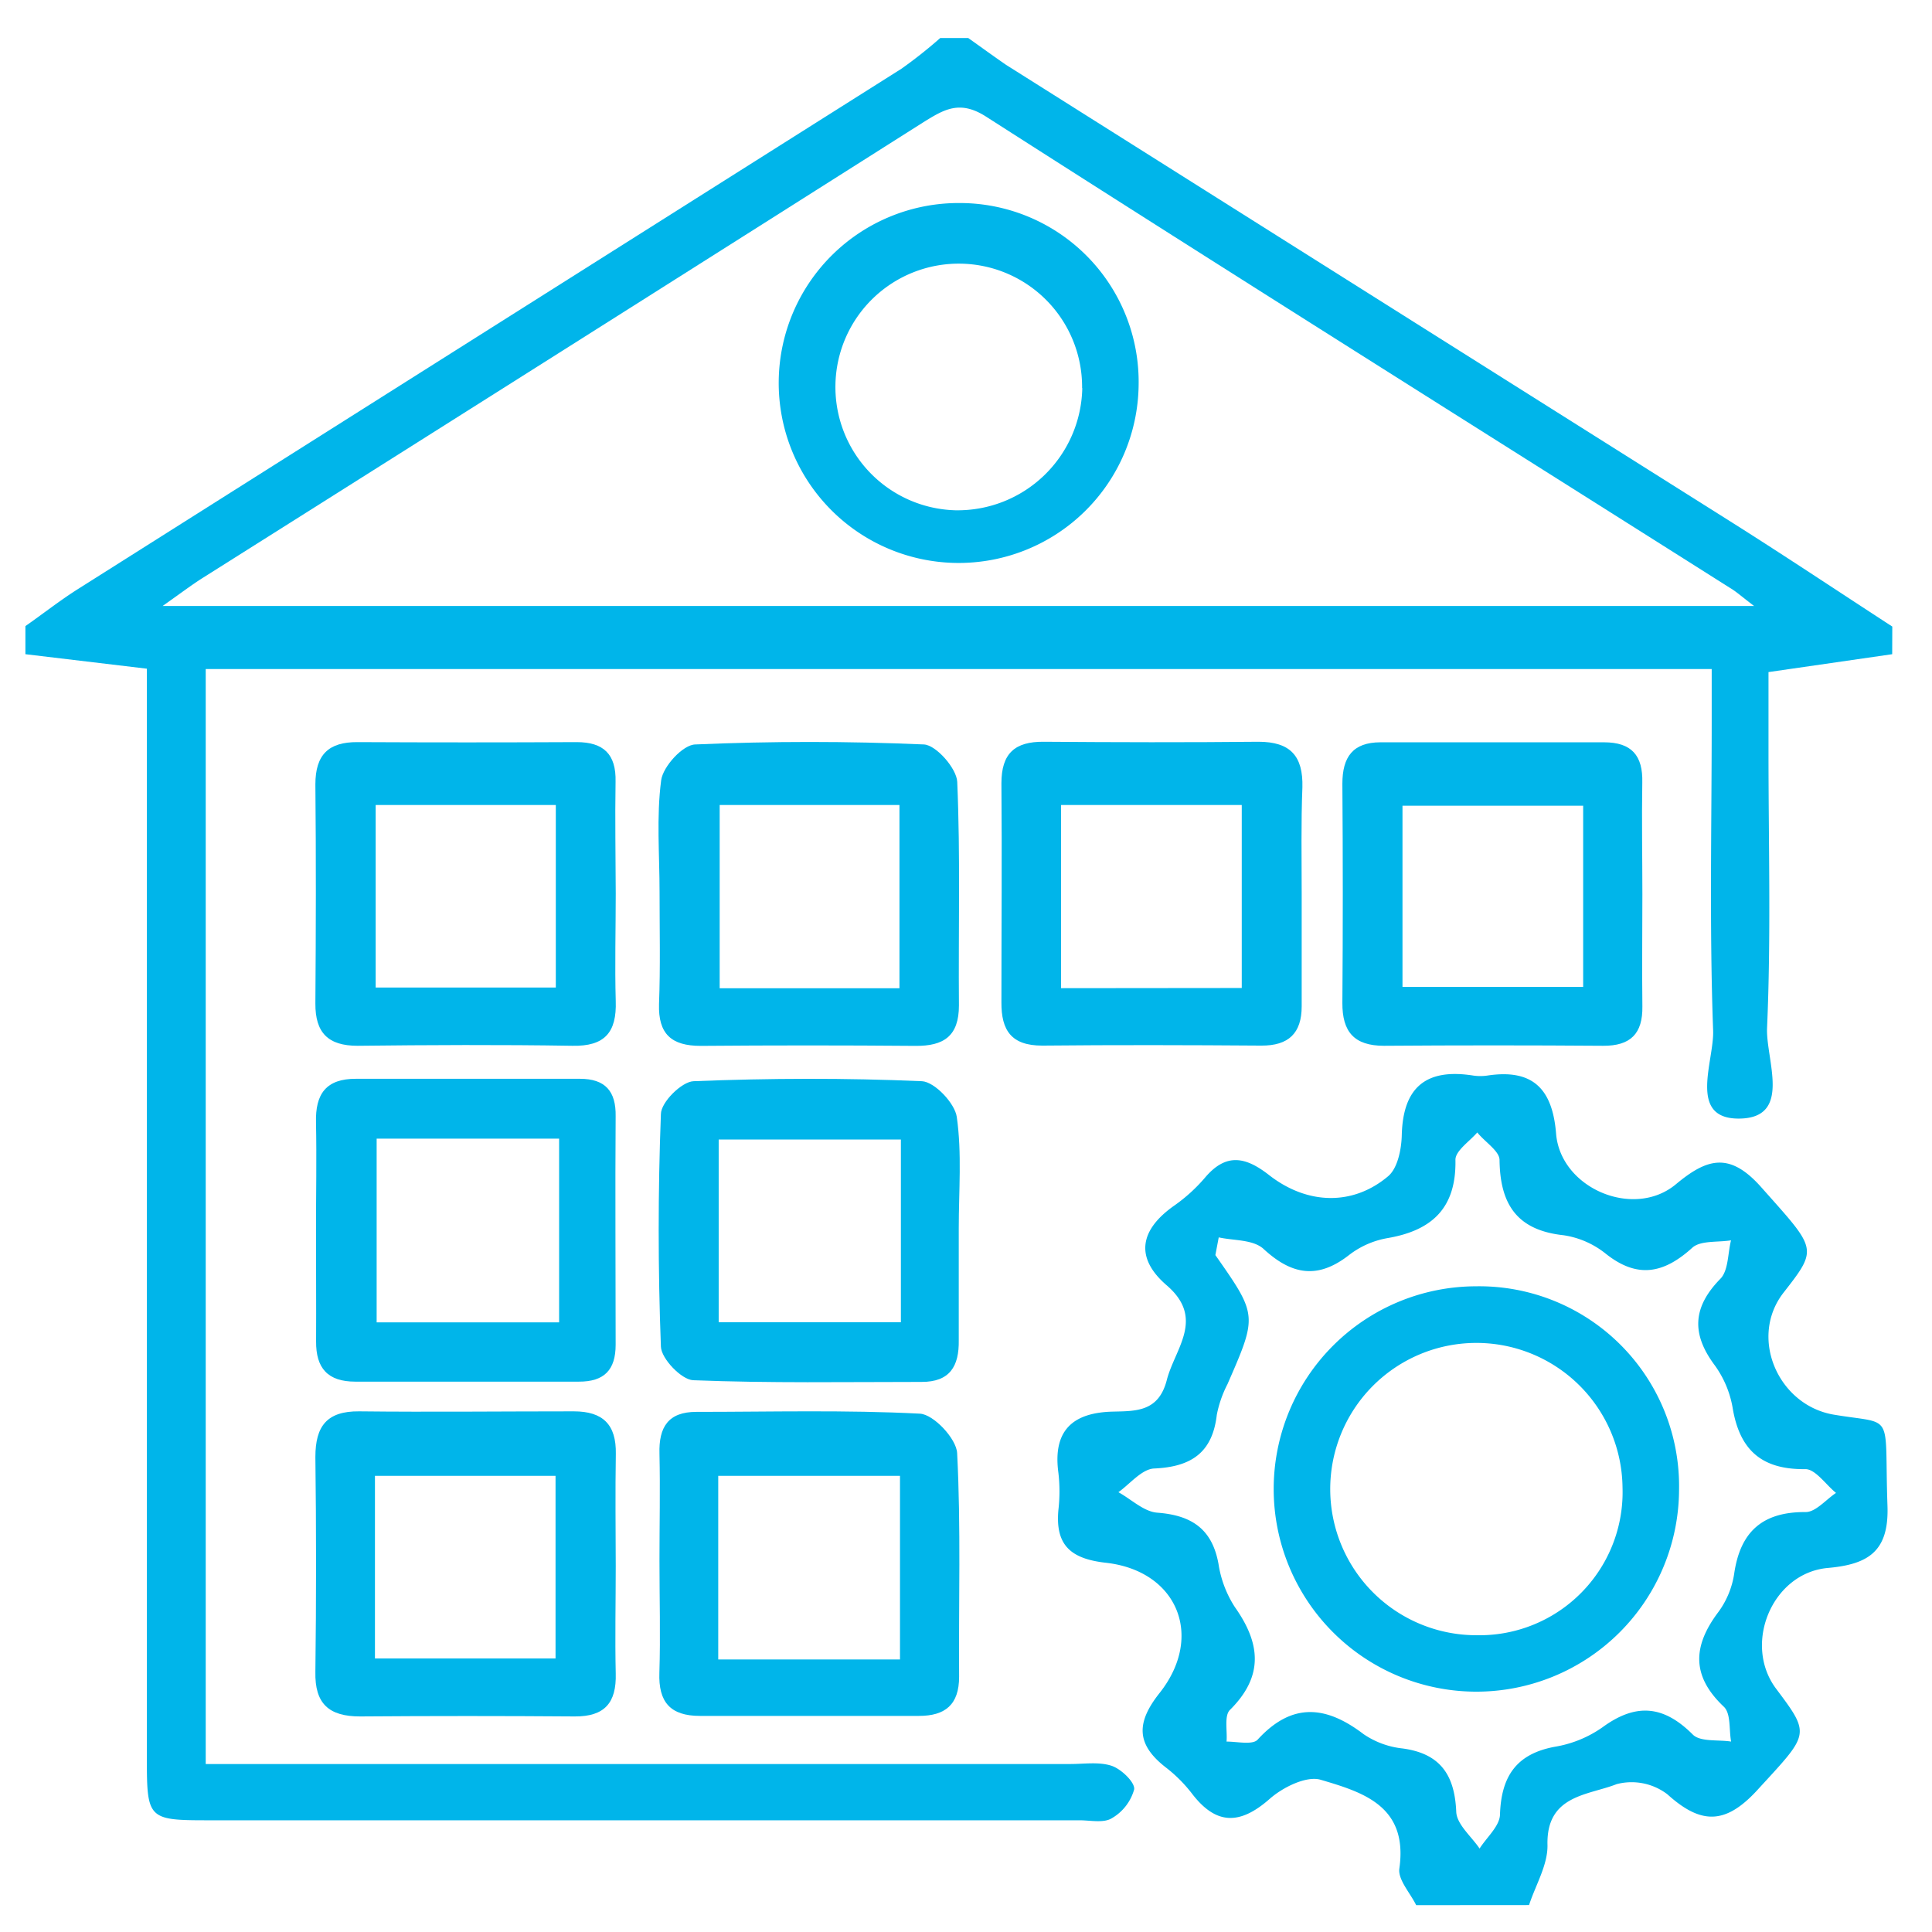
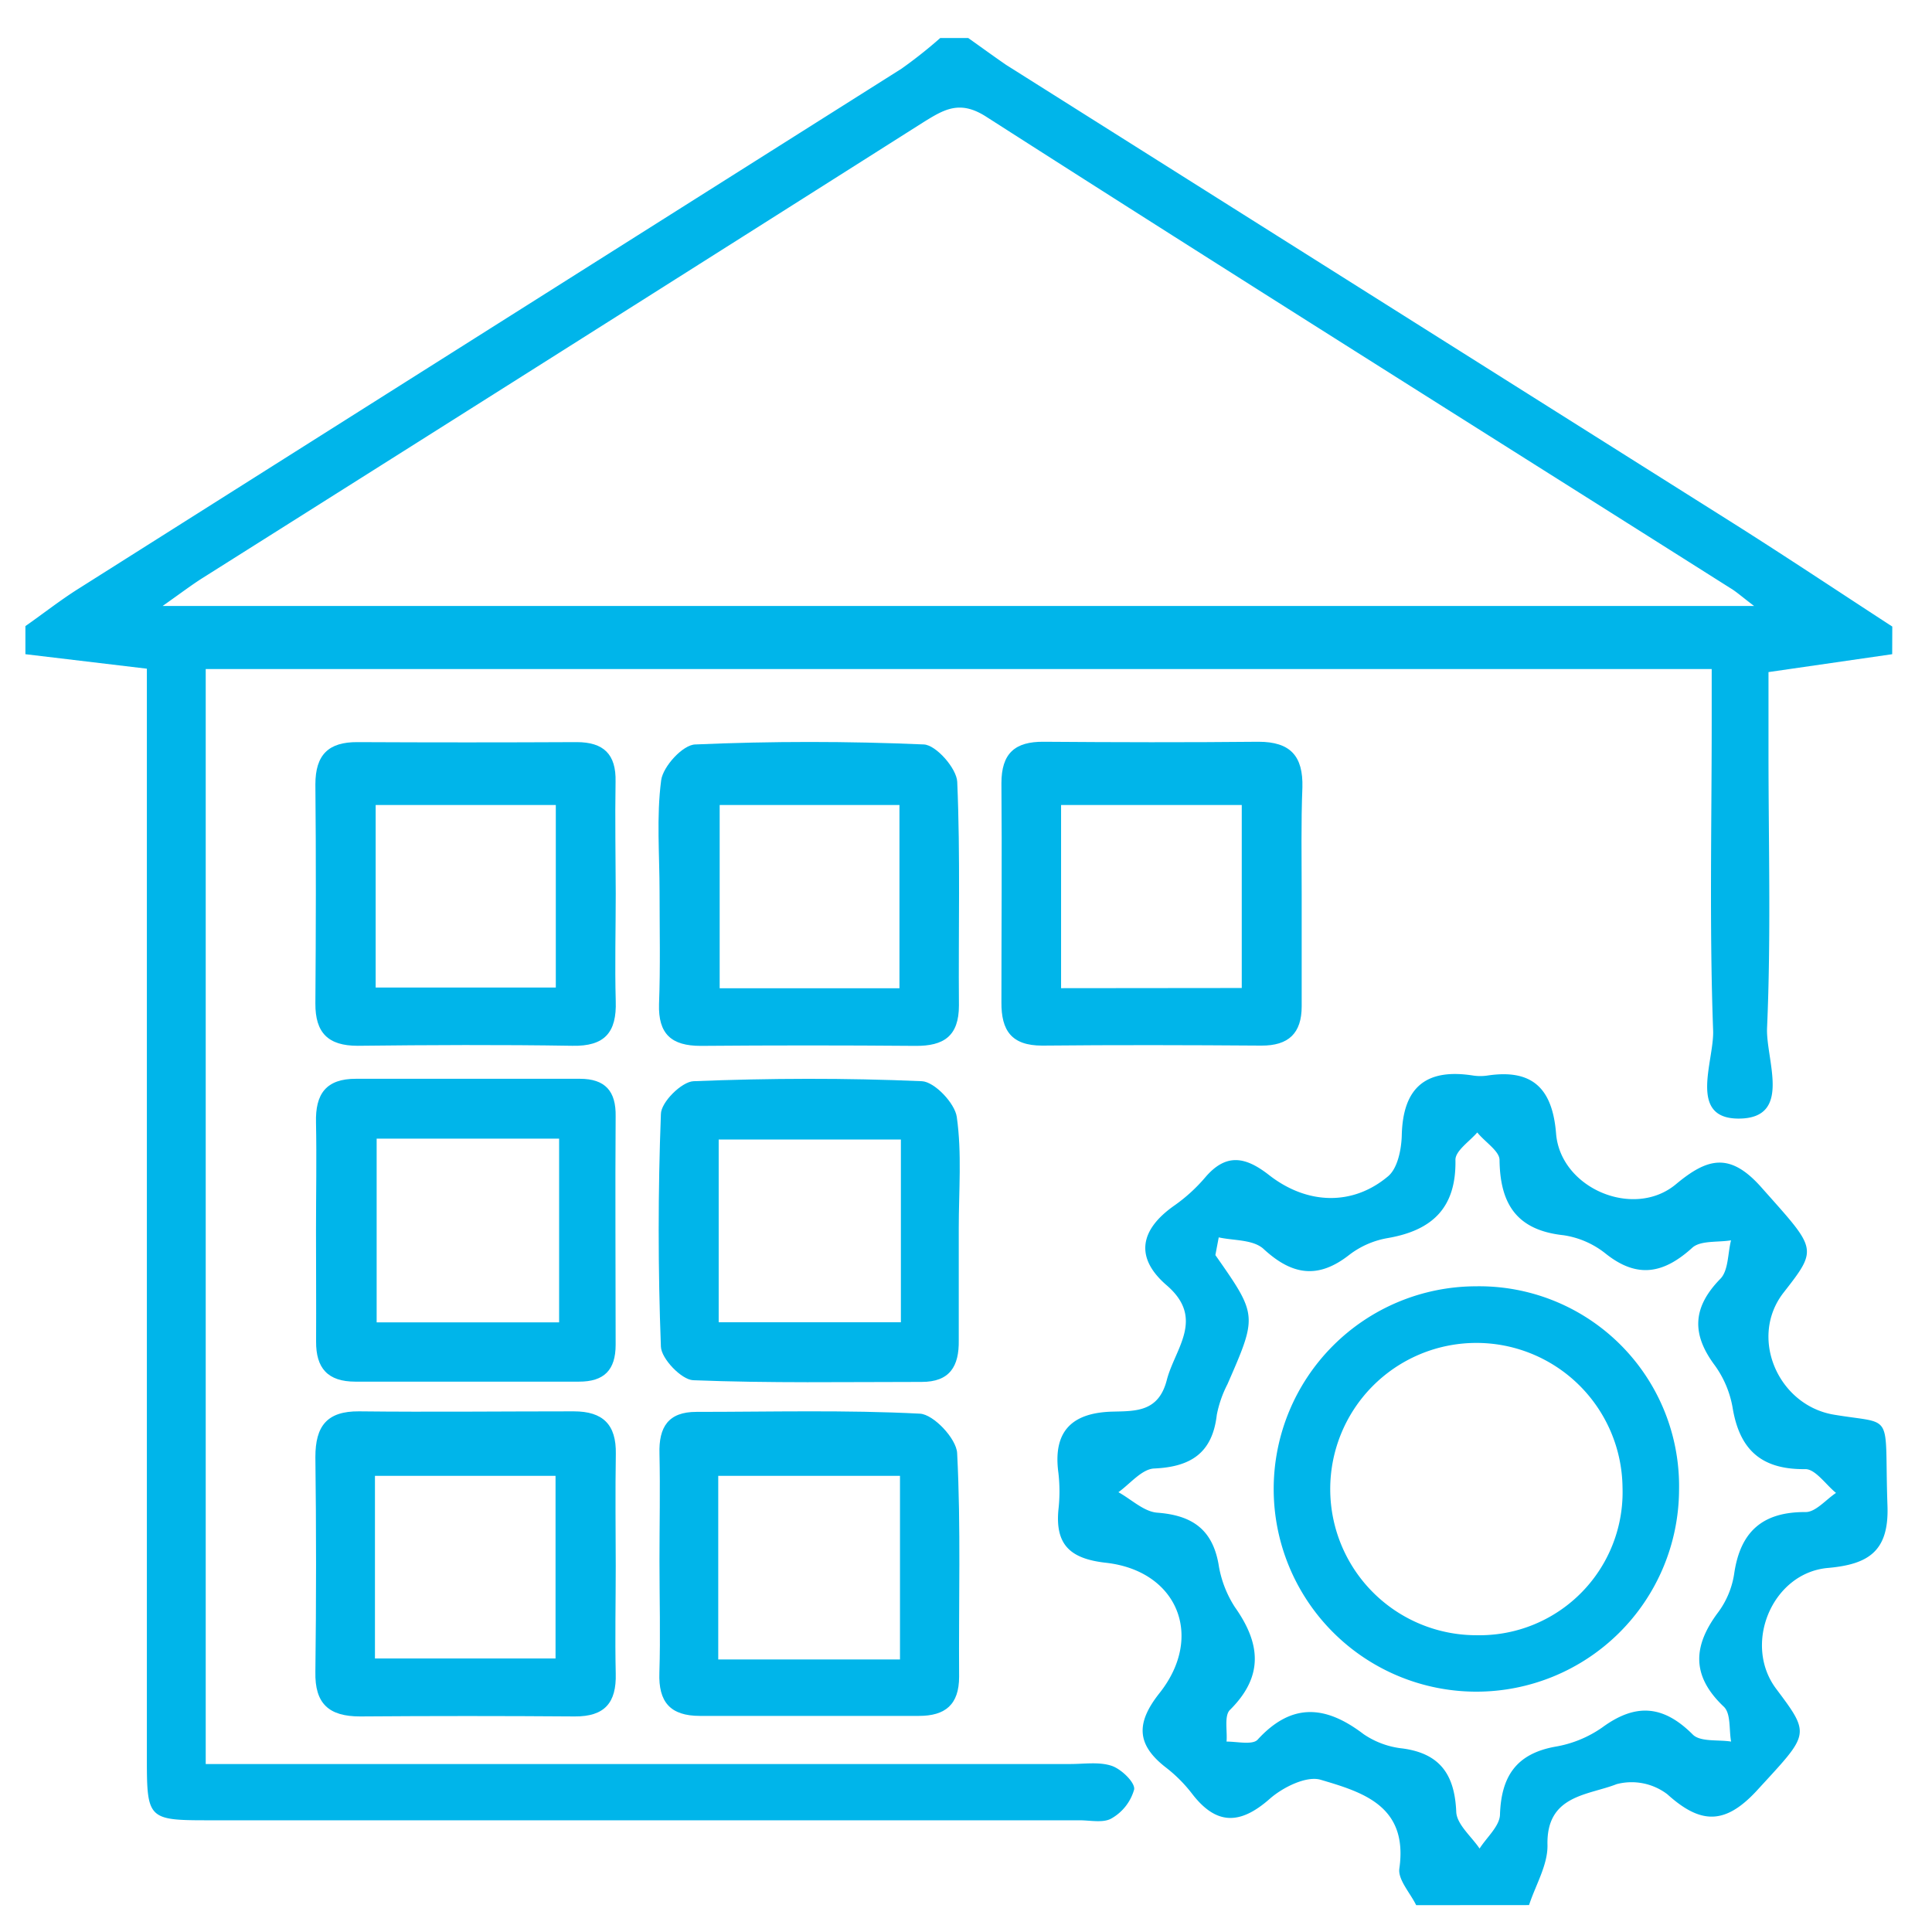
<svg xmlns="http://www.w3.org/2000/svg" id="Layer_1" data-name="Layer 1" viewBox="0 0 216 216">
  <path d="M211.55,73.14l-13.83,2v9c0,10.26.29,20.53-.16,30.77-.16,3.56,2.89,10.14-3.18,10.15-5.7,0-2.73-6.42-2.85-9.84-.42-11.46-.16-22.94-.16-34.42v-6H23V197.22h96.65c1.57,0,3.25-.27,4.66.21,1.07.37,2.61,1.86,2.49,2.63a5.4,5.4,0,0,1-2.53,3.24c-.92.54-2.37.21-3.59.21H23.14c-6.54,0-6.72-.19-6.72-6.79q0-58.15,0-116.32V74.76L2.84,73.14V70c2-1.4,3.9-2.9,5.95-4.19q46-29.08,92-58.13a52.1,52.1,0,0,0,4.33-3.43h3.13c1.41,1,2.78,2,4.23,3q40.62,25.62,81.25,51.22c6,3.79,11.89,7.72,17.83,11.58ZM18.18,67.75H196.11c-1.42-1.08-2-1.61-2.66-2-27.76-17.56-55.55-35-83.22-52.72-2.93-1.87-4.68-.8-7,.64Q63,39.17,22.65,64.62C21.42,65.4,20.25,66.29,18.18,67.75Z" style="fill:#00b5ea" />
  <path d="M158.33,213c-.67-1.37-2.06-2.86-1.88-4.1,1-7-4.09-8.53-8.8-9.92-1.58-.47-4.23.84-5.69,2.13-3.34,2.94-6,2.95-8.71-.6a16.1,16.1,0,0,0-2.95-2.94c-3.3-2.58-3.27-5-.65-8.3,5-6.32,2-13.65-6-14.55-3.93-.44-5.68-1.95-5.32-5.9a18.08,18.08,0,0,0,0-4.16c-.64-4.73,1.6-6.74,6.12-6.84,2.61-.06,5.09,0,6-3.53s4.3-6.86,0-10.58c-3.62-3.11-3-6.23.83-8.92a18.49,18.49,0,0,0,3.46-3.15c2.35-2.76,4.52-2.32,7.15-.26,4.29,3.34,9.38,3.44,13.31.12,1.06-.9,1.48-3,1.52-4.58.13-5.4,2.75-7.5,8-6.67a5.44,5.44,0,0,0,1.56,0c5-.76,7.28,1.39,7.69,6.47.48,6.14,8.69,9.61,13.4,5.68,3.49-2.91,6-3.63,9.51.3,6.21,7,6.45,6.79,2.53,11.81s-.62,12.6,5.61,13.65c6.91,1.16,5.63-.53,6,10.14.2,5.17-2.16,6.6-6.67,7-6.23.56-9.52,8.51-5.78,13.5,3.93,5.24,3.7,5-2.16,11.4-3.58,3.87-6.31,3.73-10,.4a6.6,6.6,0,0,0-5.67-1.13c-3.18,1.26-7.86,1.19-7.73,6.79.05,2.23-1.33,4.49-2.06,6.73Zm-22.08-74.63-.37,1.95c4.72,6.74,4.71,6.74,1.35,14.44a12.76,12.76,0,0,0-1.19,3.42c-.49,4.27-2.91,5.82-7,6-1.38.06-2.7,1.72-4,2.65,1.45.8,2.85,2.18,4.35,2.29,3.83.29,6.13,1.81,6.84,5.73a12.27,12.27,0,0,0,1.84,4.84c2.87,4.06,3.23,7.72-.56,11.48-.66.65-.28,2.34-.38,3.54,1.19,0,2.9.4,3.47-.21,3.84-4.2,7.64-3.83,11.85-.62a9.51,9.51,0,0,0,4.36,1.6c4.25.57,5.83,3,6,7.09.06,1.4,1.69,2.74,2.61,4.1.8-1.26,2.24-2.5,2.28-3.79.14-4.28,1.82-6.81,6.19-7.6a12.91,12.91,0,0,0,5.26-2.16c3.73-2.73,6.82-2.48,10.1.8.84.85,2.83.56,4.29.79-.25-1.34,0-3.16-.84-3.92-3.62-3.44-3.43-6.77-.61-10.53a9.65,9.65,0,0,0,1.79-4.29c.68-4.74,3.18-6.95,8-6.92,1.12,0,2.26-1.39,3.39-2.14-1.15-.93-2.31-2.68-3.45-2.66-4.89.06-7.33-2.16-8.11-6.86a11.4,11.4,0,0,0-2-4.75c-2.62-3.51-2.48-6.49.63-9.67.91-.93.82-2.84,1.19-4.3-1.46.24-3.39,0-4.31.81-3.18,2.89-6.13,3.52-9.69.69a9.83,9.83,0,0,0-4.73-2.07c-5.2-.56-7.09-3.46-7.15-8.41,0-1-1.62-2-2.49-3.08-.86,1-2.46,2.06-2.44,3.07.1,5.35-2.58,7.88-7.58,8.74a9.77,9.77,0,0,0-4.27,1.86c-3.53,2.78-6.46,2.28-9.66-.7C140,138.56,137.9,138.71,136.25,138.34Z" style="fill:#00b5ea" />
  <path d="M73.74,99.72c0-4.17-.36-8.39.18-12.49.21-1.55,2.45-4,3.84-4,8.5-.37,17-.37,25.53,0,1.36.06,3.66,2.67,3.73,4.18.36,8.33.12,16.67.19,25,0,3.43-1.7,4.55-4.87,4.52q-12-.1-24,0c-3.28,0-4.76-1.33-4.66-4.68C73.84,108.06,73.74,103.89,73.74,99.72ZM80.46,90v20.49h20.1V90Z" style="fill:#00b5ea" />
  <path d="M68.84,99.92c0,4-.11,8,0,12,.12,3.5-1.23,5.08-4.86,5-8-.13-16-.09-24,0-3.3,0-4.74-1.46-4.72-4.73.06-8.16.08-16.33,0-24.49,0-3.33,1.48-4.75,4.71-4.73q12.26.06,24.5,0c3,0,4.43,1.34,4.35,4.44C68.75,91.58,68.83,95.75,68.84,99.92ZM42,90v20.41H62.14V90Z" style="fill:#00b5ea" />
  <path d="M145.53,100c0,4.17,0,8.34,0,12.51,0,3-1.46,4.41-4.52,4.39-8.16-.06-16.33-.08-24.49,0-3.44,0-4.58-1.69-4.56-4.84,0-8.16.07-16.33,0-24.49,0-3.34,1.5-4.67,4.74-4.64,8,.06,16,.08,24,0,3.58,0,5,1.61,4.91,5.09C145.45,92,145.53,96,145.53,100Zm-6.7,10.46V90h-20.2v20.48Z" style="fill:#00b5ea" />
-   <path d="M183.62,100c0,4.17-.05,8.35,0,12.51.05,3.06-1.33,4.43-4.39,4.41q-12.25-.09-24.5,0c-3.35,0-4.67-1.58-4.65-4.8q.09-12.24,0-24.5c0-3,1.18-4.62,4.25-4.63,8.34,0,16.68,0,25,0,3.08,0,4.36,1.47,4.28,4.51C183.54,91.65,183.62,95.82,183.62,100ZM177,90.08H156.8v20.26H177Z" style="fill:#00b5ea" />
  <path d="M107.19,137.33c0,4.17,0,8.34,0,12.51.05,2.91-1,4.67-4.16,4.66-8.52,0-17,.15-25.54-.19-1.3-.06-3.55-2.4-3.6-3.75-.33-8.67-.33-17.38,0-26,0-1.33,2.33-3.63,3.65-3.68,8.5-.34,17-.37,25.53,0,1.42.07,3.69,2.47,3.9,4C107.55,128.94,107.19,133.16,107.19,137.33Zm-6.47-9.93H80.35v20.43h20.37Z" style="fill:#00b5ea" />
  <path d="M68.84,175.11c0,4-.09,8,0,12,.09,3.27-1.25,4.81-4.58,4.79q-12-.09-24,0c-3.47,0-5.08-1.4-5-5q.15-12,0-24c0-3.46,1.29-5.14,4.89-5.11,8,.09,16,0,24,0,3.26,0,4.76,1.48,4.7,4.76C68.78,166.78,68.83,170.94,68.84,175.11ZM41.92,185.42H62.11V165H41.92Z" style="fill:#00b5ea" />
  <path d="M73.73,174.53c0-4,.09-8,0-12-.09-3,1-4.68,4.12-4.68,8.34,0,16.69-.23,25,.2,1.53.08,4.08,2.8,4.16,4.41.43,8.31.16,16.66.22,25,0,3.14-1.57,4.38-4.49,4.38-8.16,0-16.33,0-24.49,0-3.31,0-4.65-1.55-4.53-4.83C73.85,182.87,73.73,178.7,73.73,174.53Zm6.57,11h20.32V165H80.3Z" style="fill:#00b5ea" />
  <path d="M35.33,137.51c0-4,.08-8,0-12-.09-3.2,1.12-4.92,4.5-4.9,8.34,0,16.68,0,25,0,2.83,0,4.05,1.38,4,4.2-.06,8.51,0,17,0,25.54,0,2.81-1.28,4.13-4.11,4.12q-12.51,0-25,0c-3.09,0-4.4-1.52-4.38-4.49C35.36,145.85,35.33,141.68,35.33,137.51ZM62.51,127.3H42.11v20.54h20.4V127.3Z" style="fill:#00b5ea" />
-   <path d="M127.3,43.05A20.12,20.12,0,1,1,107.4,22.7,20,20,0,0,1,127.3,43.05Zm-6.32.34A13.79,13.79,0,1,0,106.8,57.05,13.94,13.94,0,0,0,121,43.39Z" style="fill:#00b5ea" />
  <path d="M187.72,166.57A22.66,22.66,0,1,1,165,143.81,22.35,22.35,0,0,1,187.72,166.57Zm-6.32-.28a16.34,16.34,0,1,0-16.29,16.53A16,16,0,0,0,181.4,166.29Z" style="fill:#00b5ea" />
</svg>